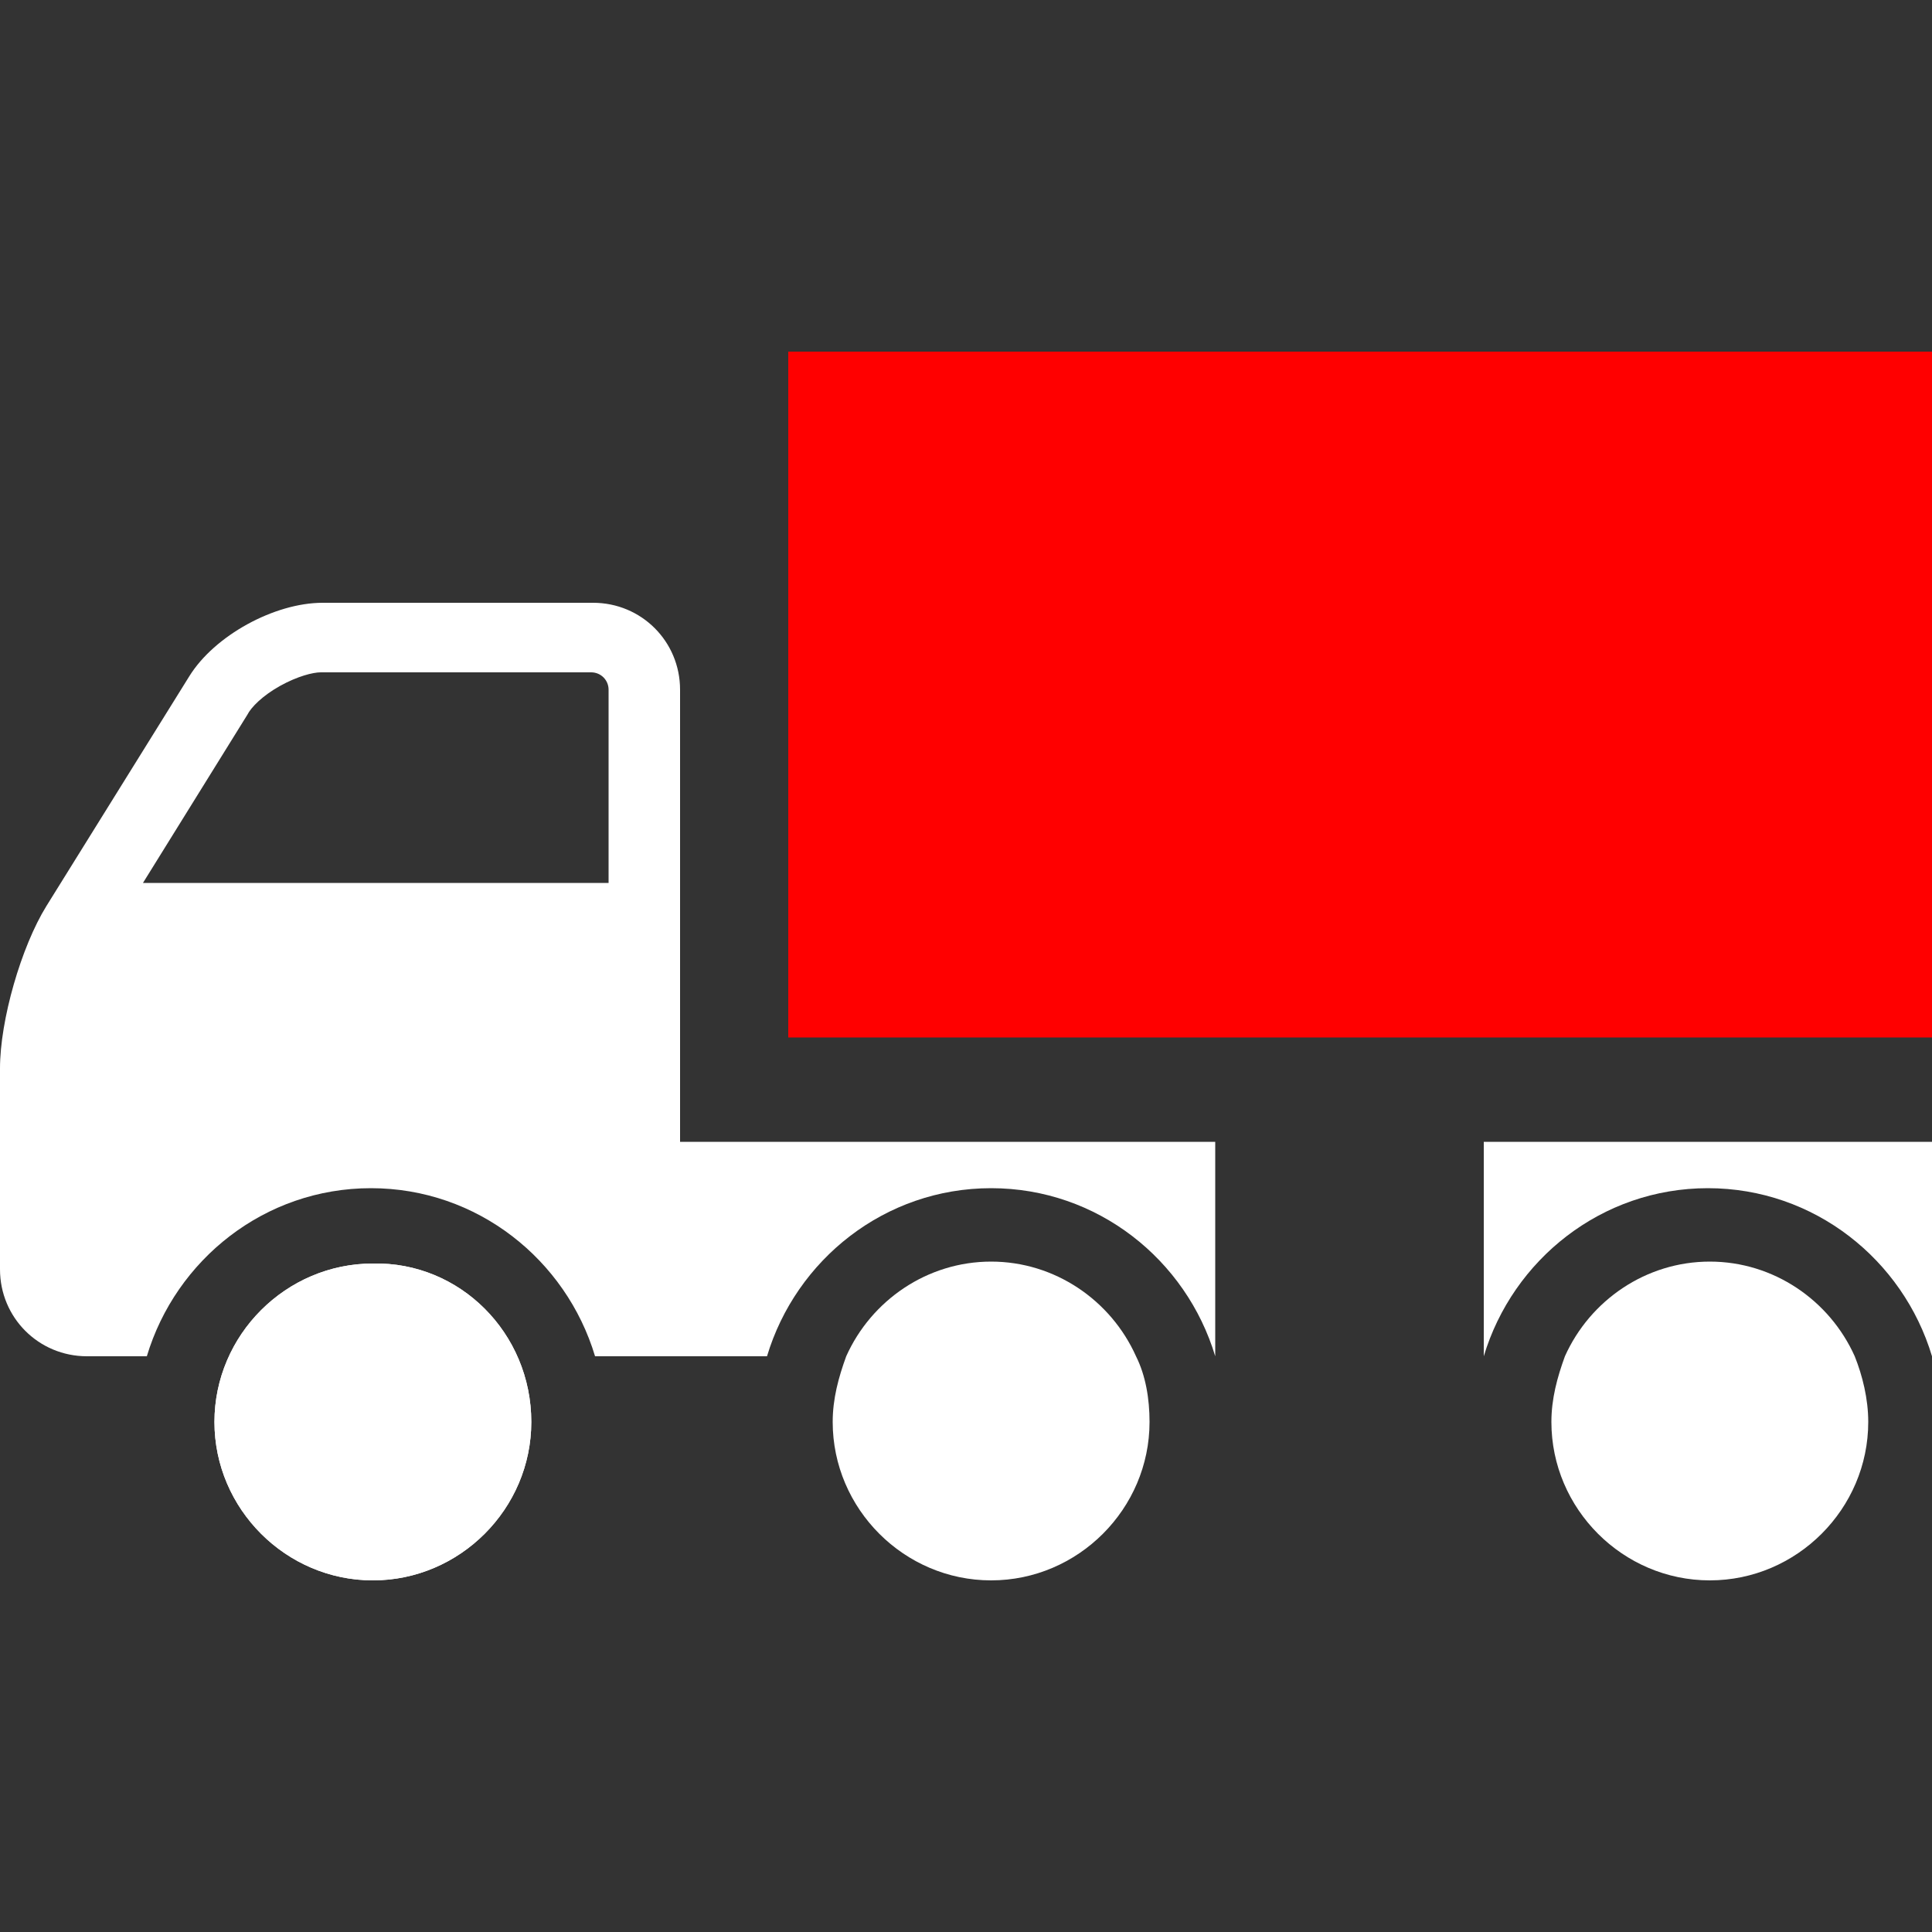
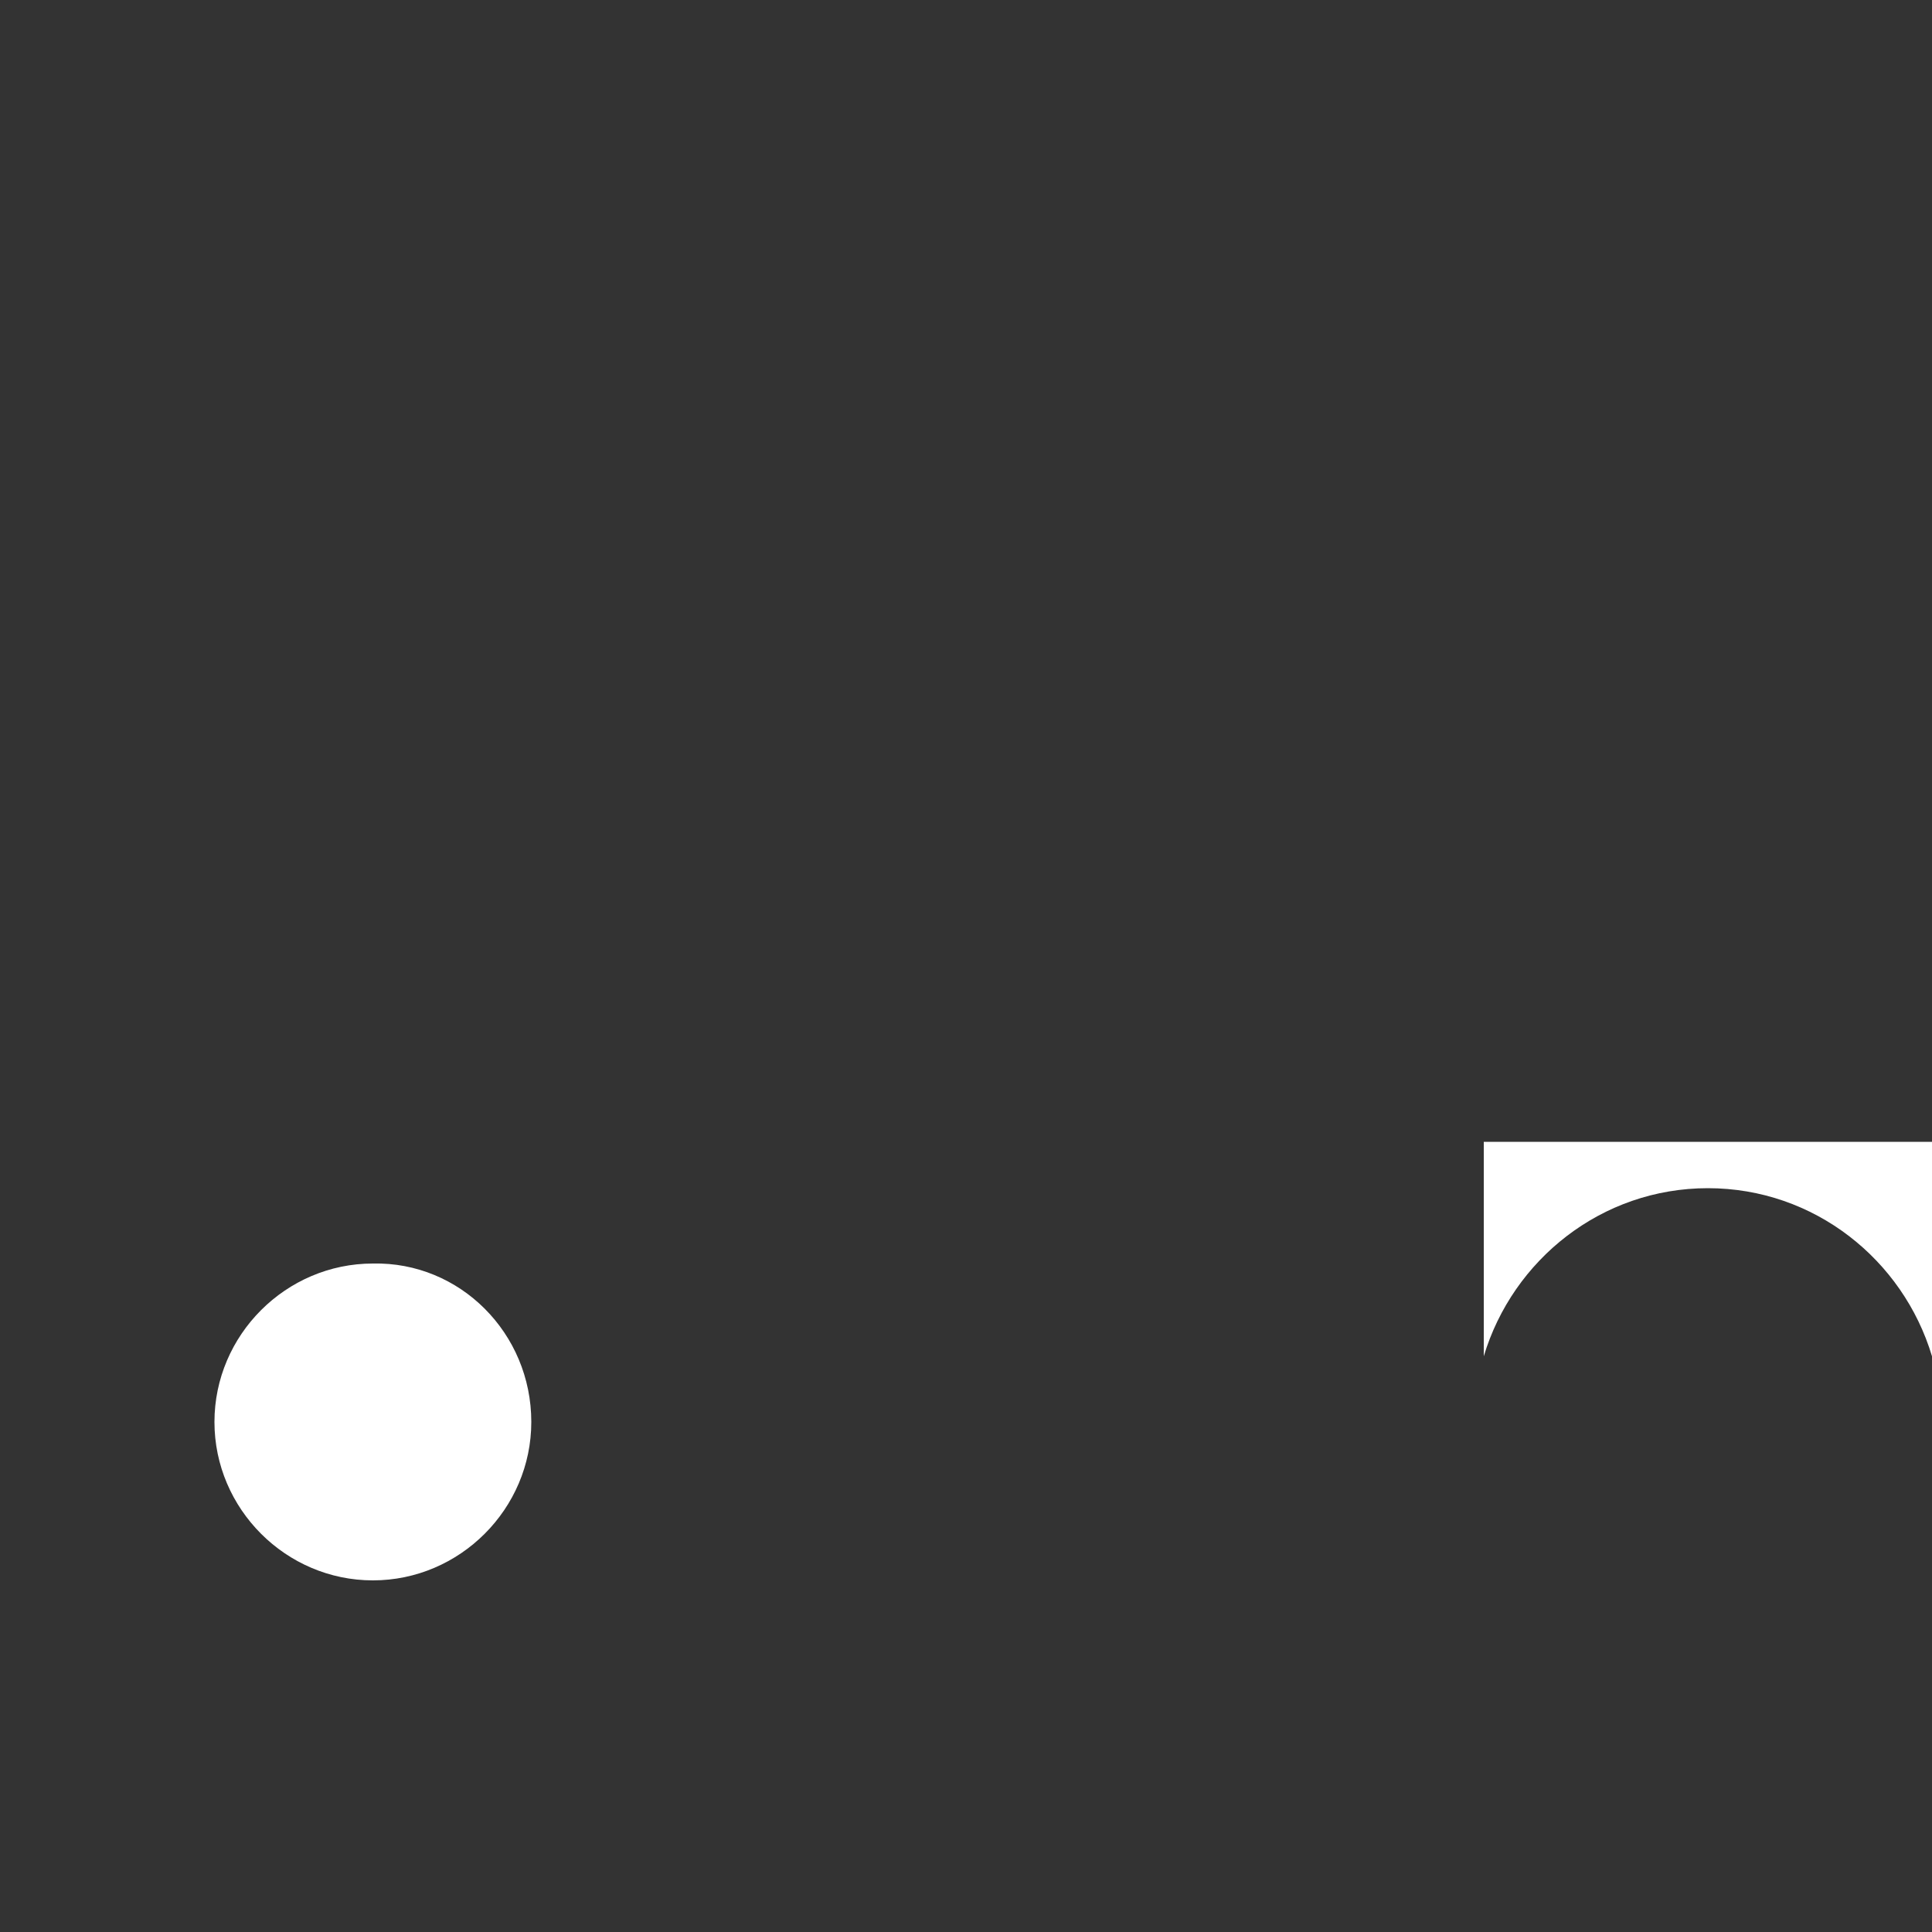
<svg xmlns="http://www.w3.org/2000/svg" version="1.1" id="Layer_1" x="0px" y="0px" viewBox="0 0 100 100" style="enable-background:new 0 0 100 100;" xml:space="preserve">
  <rect x="0" y="0" width="100" height="100" fill="#333333" stroke="none" />
  <style type="text/css">
	.st0{fill:#FFFFFF;}
	.st1{fill:#FF0000;}
</style>
  <g>
-     <rect x="40.8" y="18.2" class="st1" width="59.2" height="35.5" />
    <path class="st0" d="M27.5,73.6c0,4.5-3.7,8.2-8.2,8.2c-4.5,0-8.2-3.7-8.2-8.2c0-4.5,3.7-8.2,8.2-8.2C23.8,65.3,27.5,69,27.5,73.6z   " />
-     <path class="st0" d="M27.5,73.6c0,4.5-3.7,8.2-8.2,8.2c-4.5,0-8.2-3.7-8.2-8.2c0-4.5,3.7-8.2,8.2-8.2C23.8,65.3,27.5,69,27.5,73.6z   " />
-     <path class="st0" d="M35.2,59.1V35.7c0-2.5-2-4.5-4.5-4.5h-14c-2.5,0-5.6,1.7-6.9,3.8L2.4,46.9C1.1,49,0,52.8,0,55.3v10.4   c0,2.5,2,4.5,4.5,4.5h3.1c1.5-5,6.1-8.7,11.6-8.7c5.5,0,10.1,3.7,11.6,8.7v0h8.9c1.5-5,6.1-8.7,11.6-8.7c5.5,0,10.1,3.7,11.6,8.7h0   V59.1H35.2z M31.6,45.7H7.4l5.4-8.7c0.2-0.4,0.8-1,1.7-1.5c0.9-0.5,1.7-0.7,2.1-0.7h14c0.5,0,0.9,0.4,0.9,0.9V45.7z" />
-     <path class="st0" d="M59.5,73.6c0,4.5-3.7,8.2-8.2,8.2s-8.2-3.7-8.2-8.2c0-1.2,0.3-2.3,0.7-3.4c1.3-2.9,4.2-4.9,7.5-4.9   c3.3,0,6.2,2,7.5,4.9C59.3,71.2,59.5,72.4,59.5,73.6z" />
    <path class="st0" d="M100,59.1v11.1c-1.5-5-6.1-8.7-11.6-8.7c-5.5,0-10.1,3.7-11.6,8.7V59.1H100z" />
-     <path class="st0" d="M96.7,73.6c0,4.5-3.7,8.2-8.2,8.2c-4.5,0-8.2-3.7-8.2-8.2c0-1.2,0.3-2.3,0.7-3.4c1.3-2.9,4.2-4.9,7.5-4.9   c3.3,0,6.2,2,7.5,4.9C96.4,71.2,96.7,72.4,96.7,73.6z" />
  </g>
</svg>